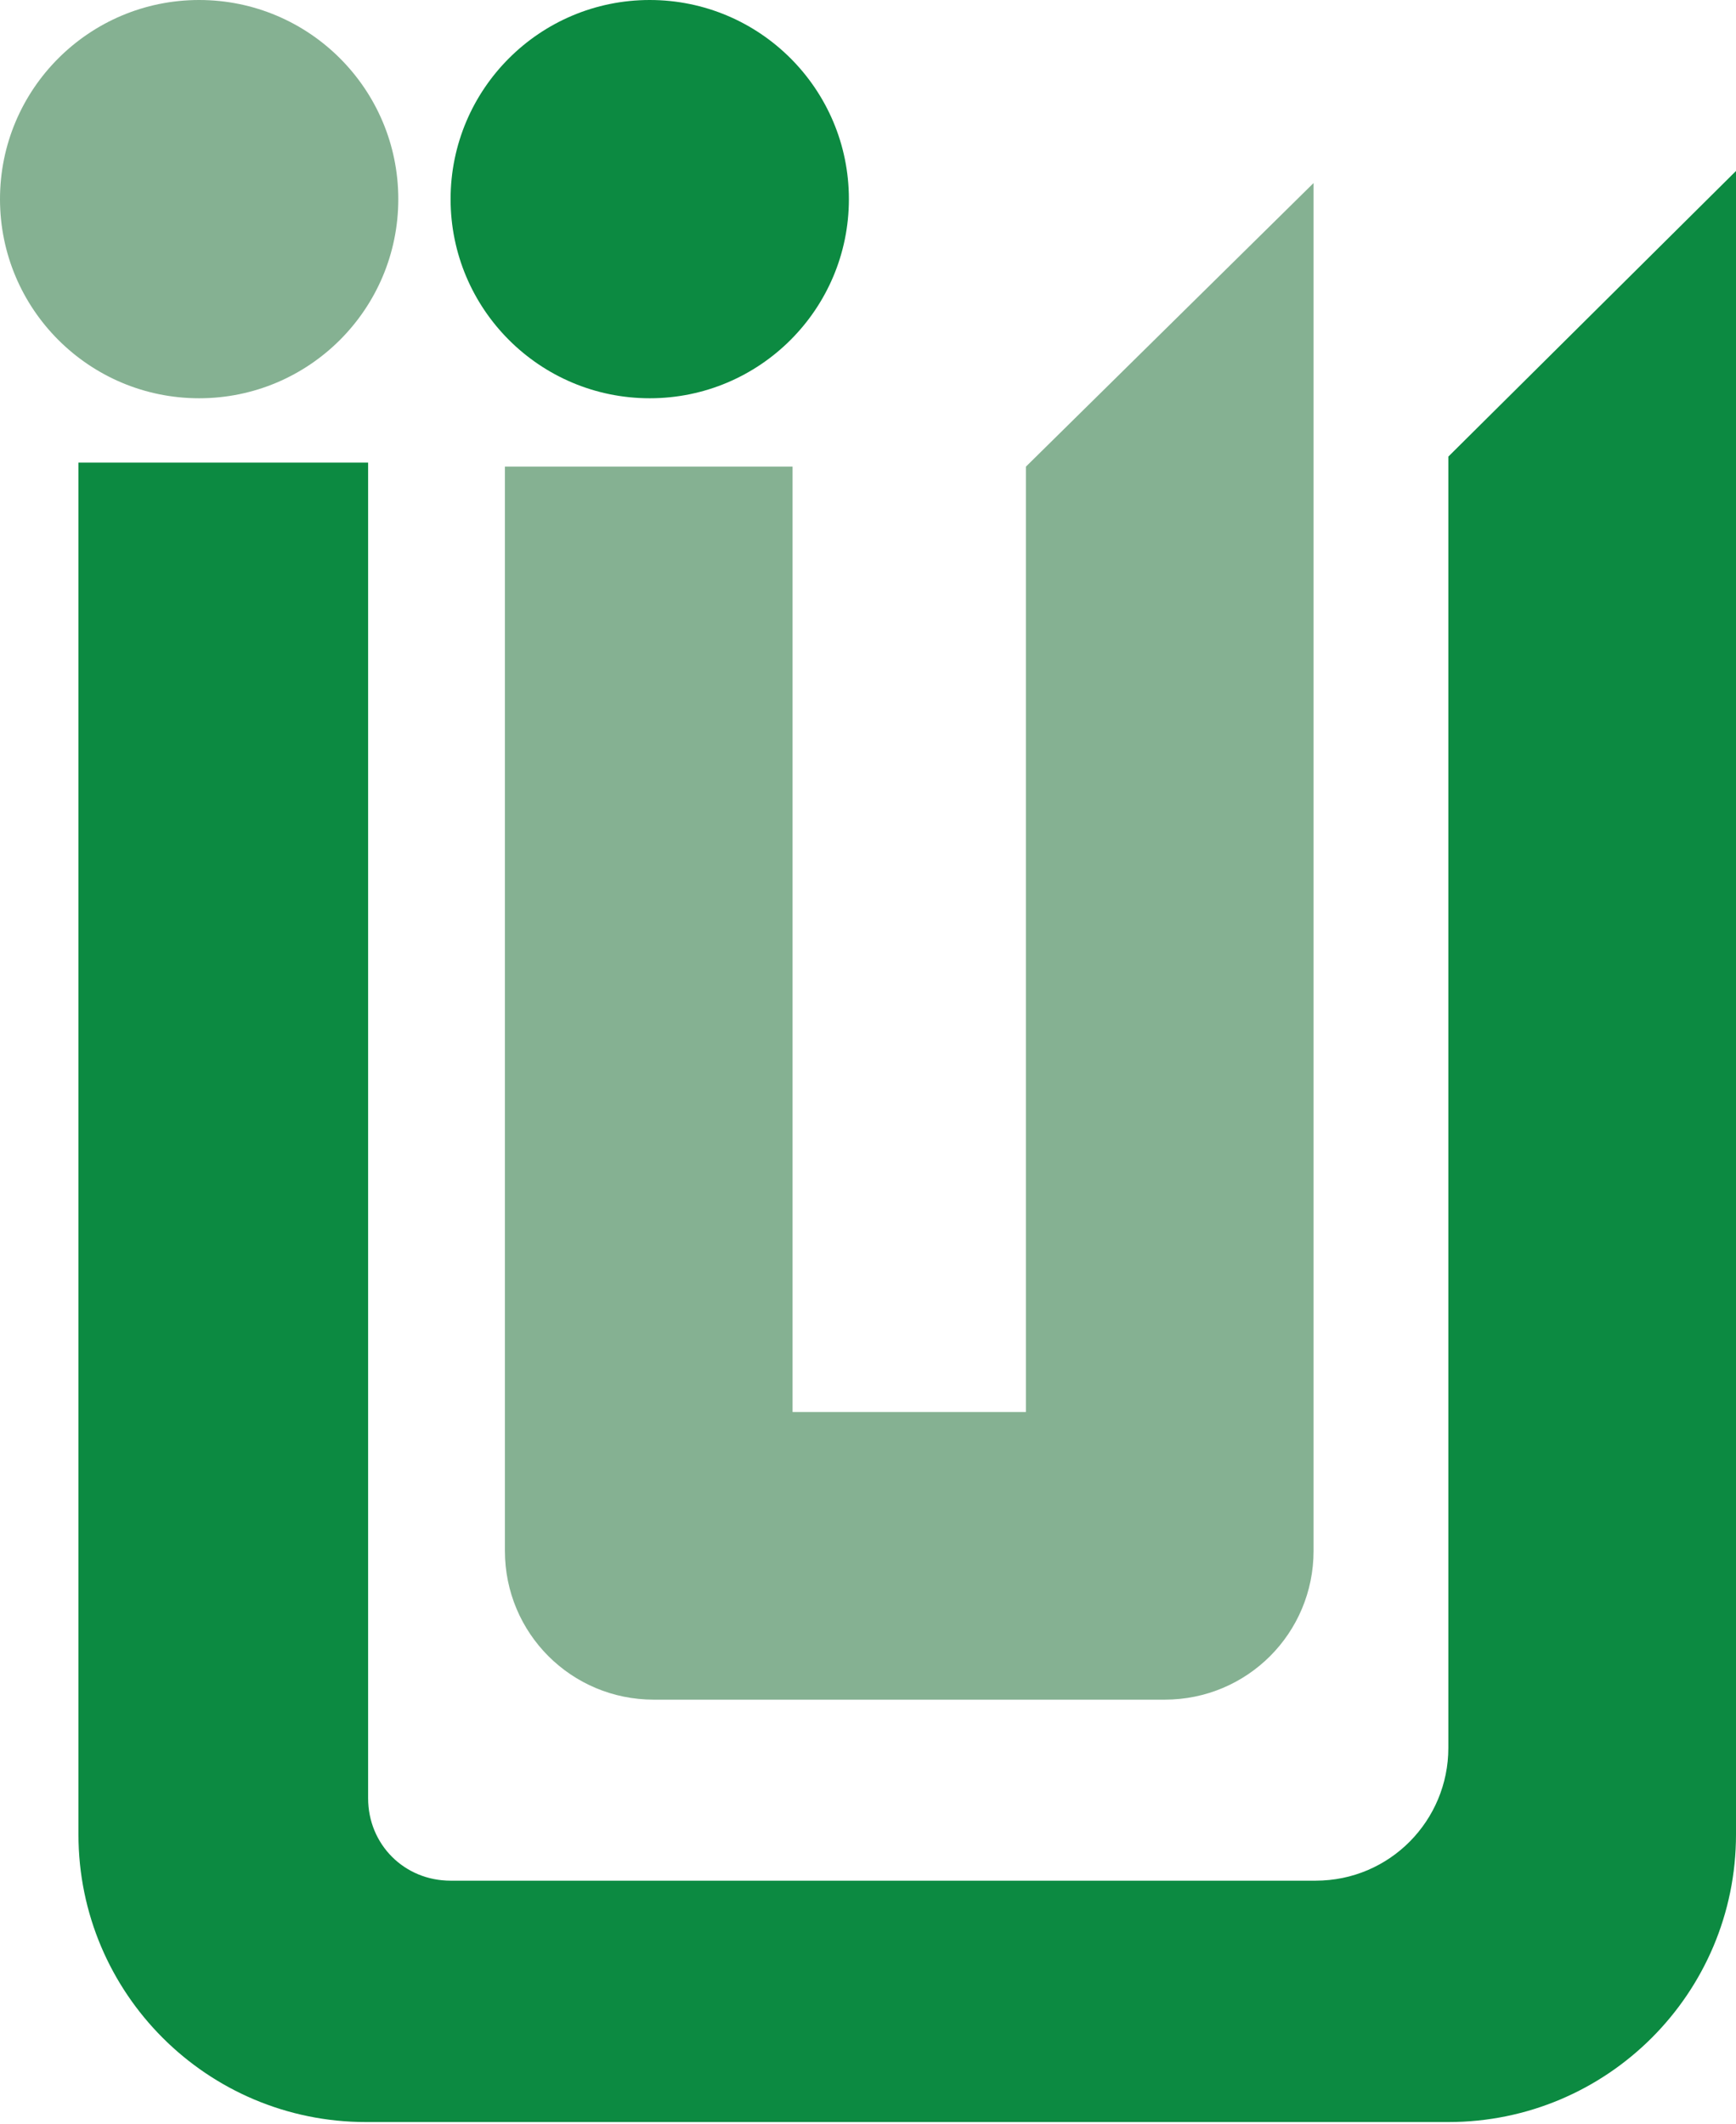
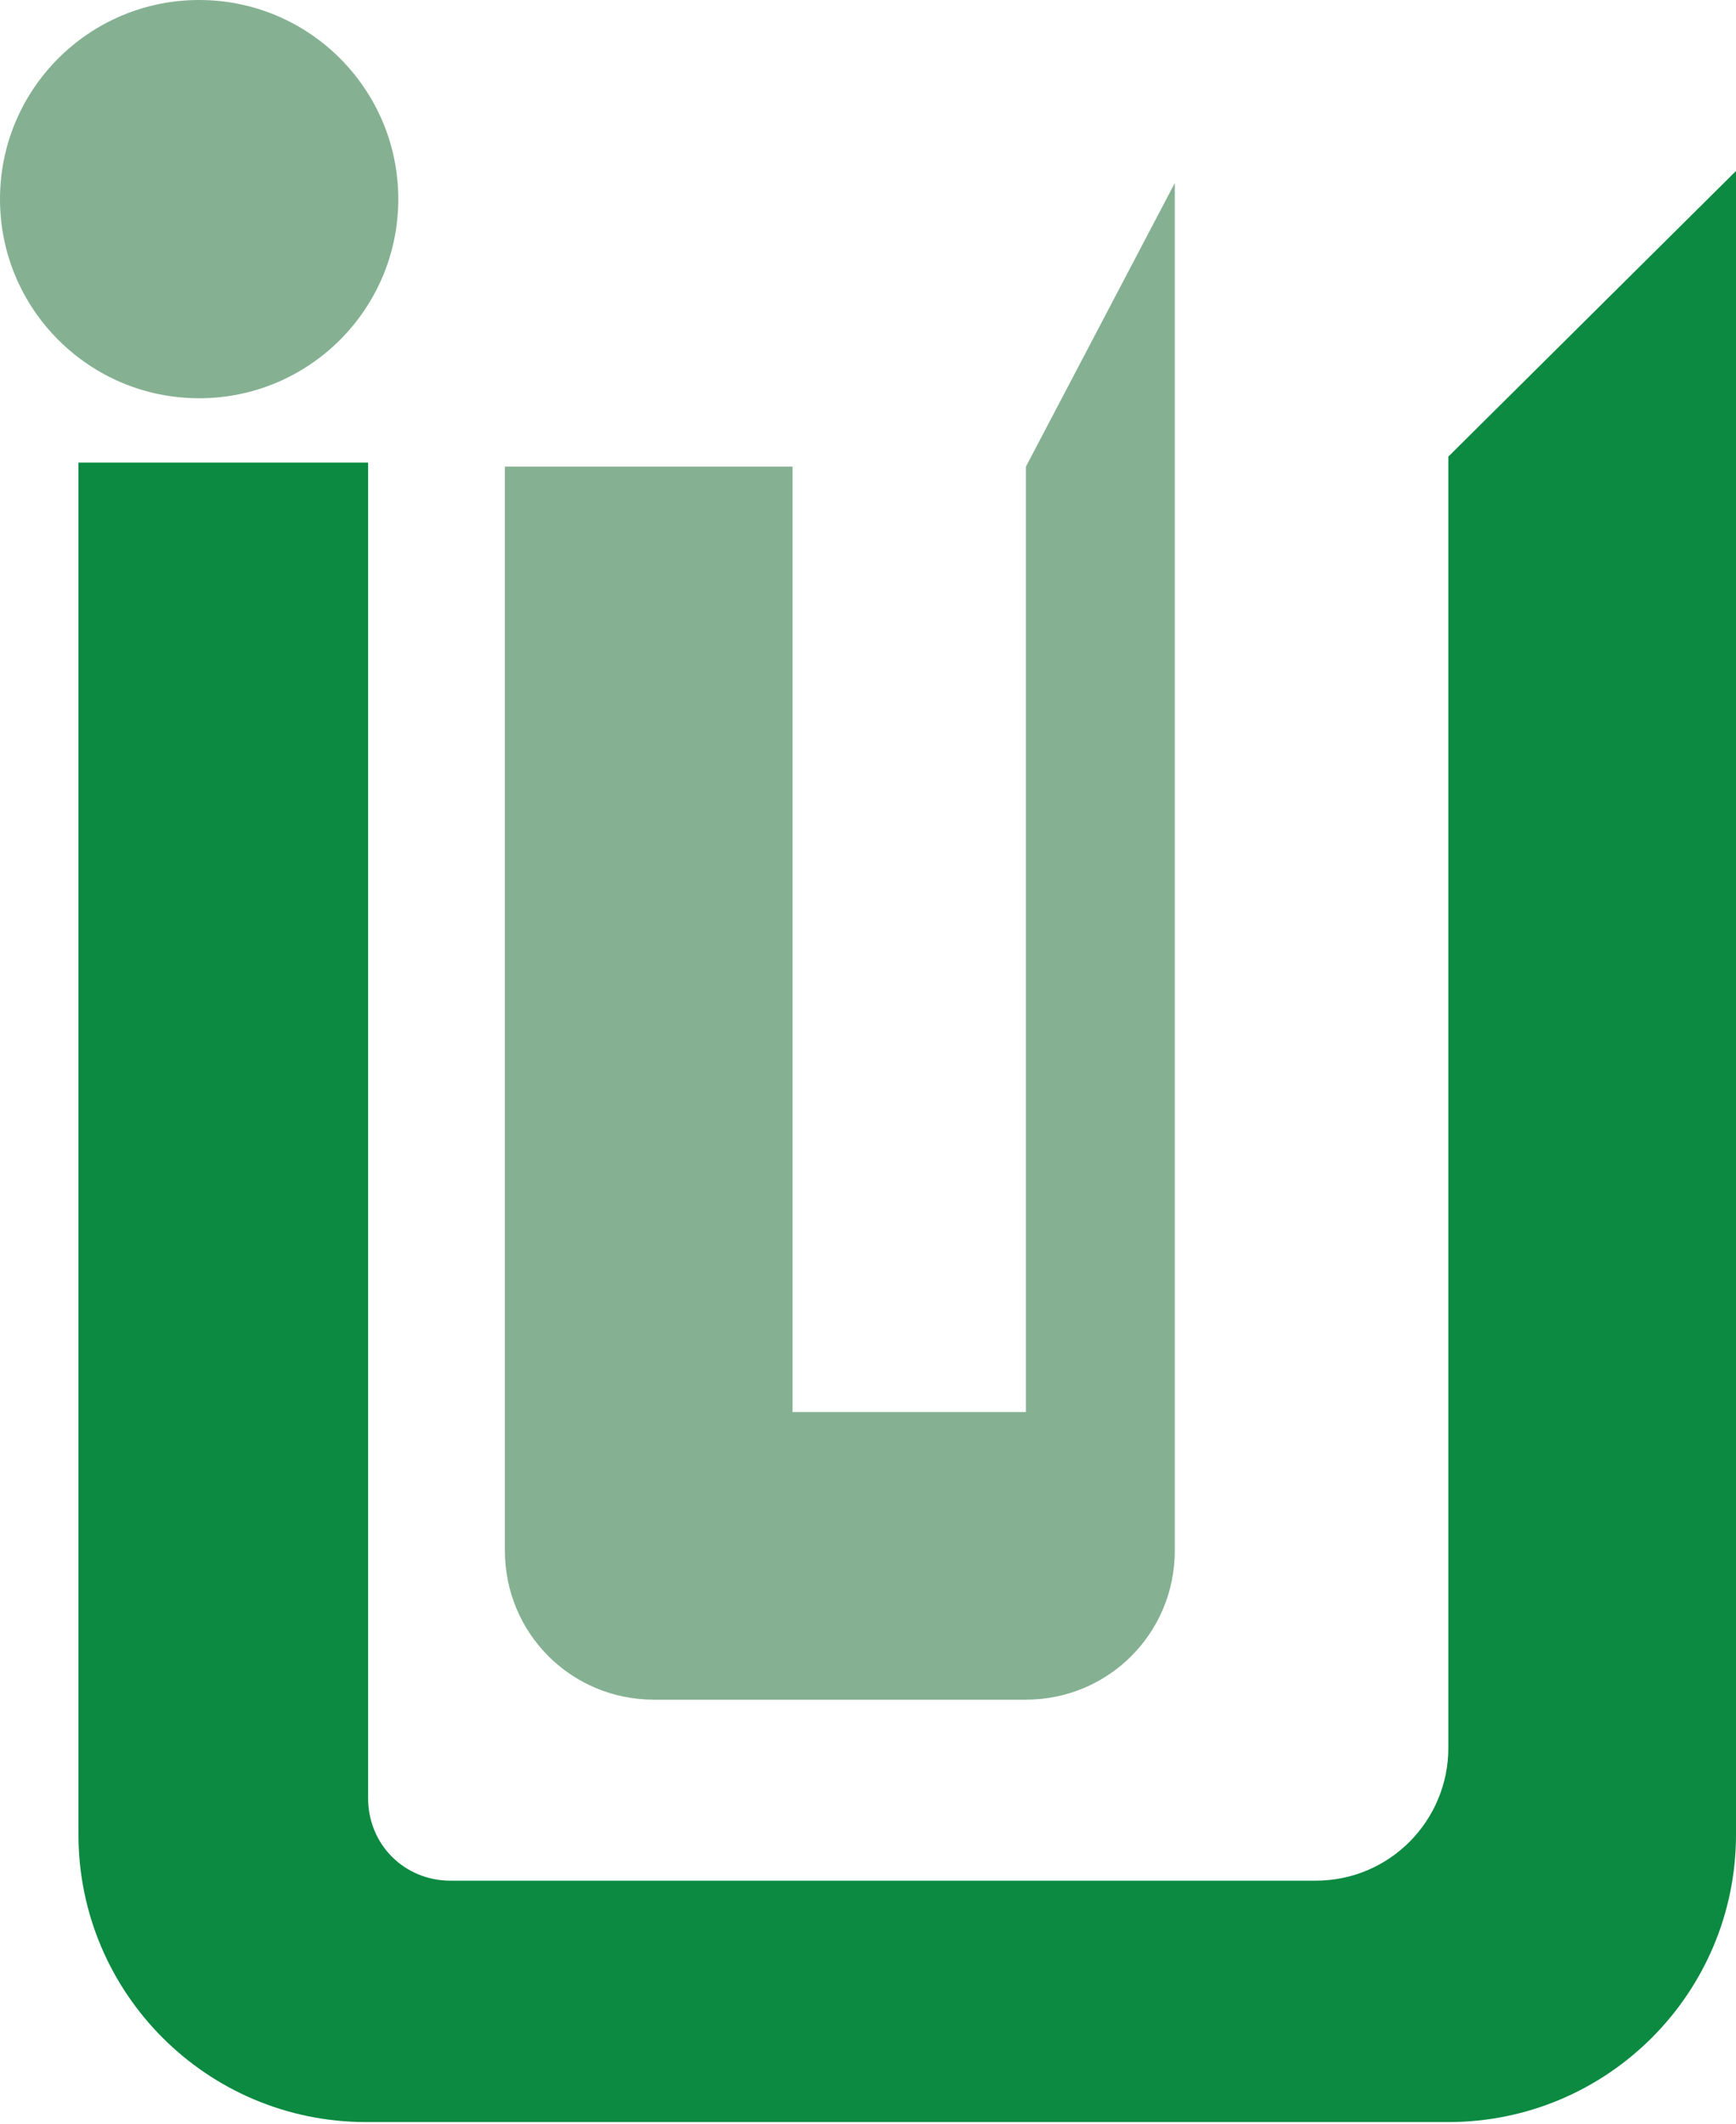
<svg xmlns="http://www.w3.org/2000/svg" version="1.1" id="_x31_" x="0px" y="0px" viewBox="0 0 86.3 105.6" style="enable-background:new 0 0 86.3 105.6;" xml:space="preserve">
  <style type="text/css">
	.st0{fill:#85B192;}
	.st1{fill:#0C8A41;}
</style>
  <circle class="st0" cx="9.9" cy="9.9" r="9.9" />
-   <circle class="st1" cx="32.3" cy="9.9" r="9.9" />
-   <path class="st0" d="M51,23.2v47H39.4v-47H25.1v47v6.9c0,4.1,3.3,7.4,7.4,7.4h6.9H51h6.9c4.1,0,7.4-3.3,7.4-7.4v-6.9V9.1L51,23.2z" />
+   <path class="st0" d="M51,23.2v47H39.4v-47H25.1v47v6.9c0,4.1,3.3,7.4,7.4,7.4h6.9H51c4.1,0,7.4-3.3,7.4-7.4v-6.9V9.1L51,23.2z" />
  <path class="st1" d="M72,22.7v64.2c0,3.6-2.9,6.6-6.6,6.6h-43c-2.3,0-4.1-1.8-4.1-4.1V23H3.9v68.2v0c0,7.9,6.4,14.3,14.3,14.3h0H51  h21c7.9,0,14.3-6.4,14.3-14.3v0V8.5L72,22.7z" />
</svg>